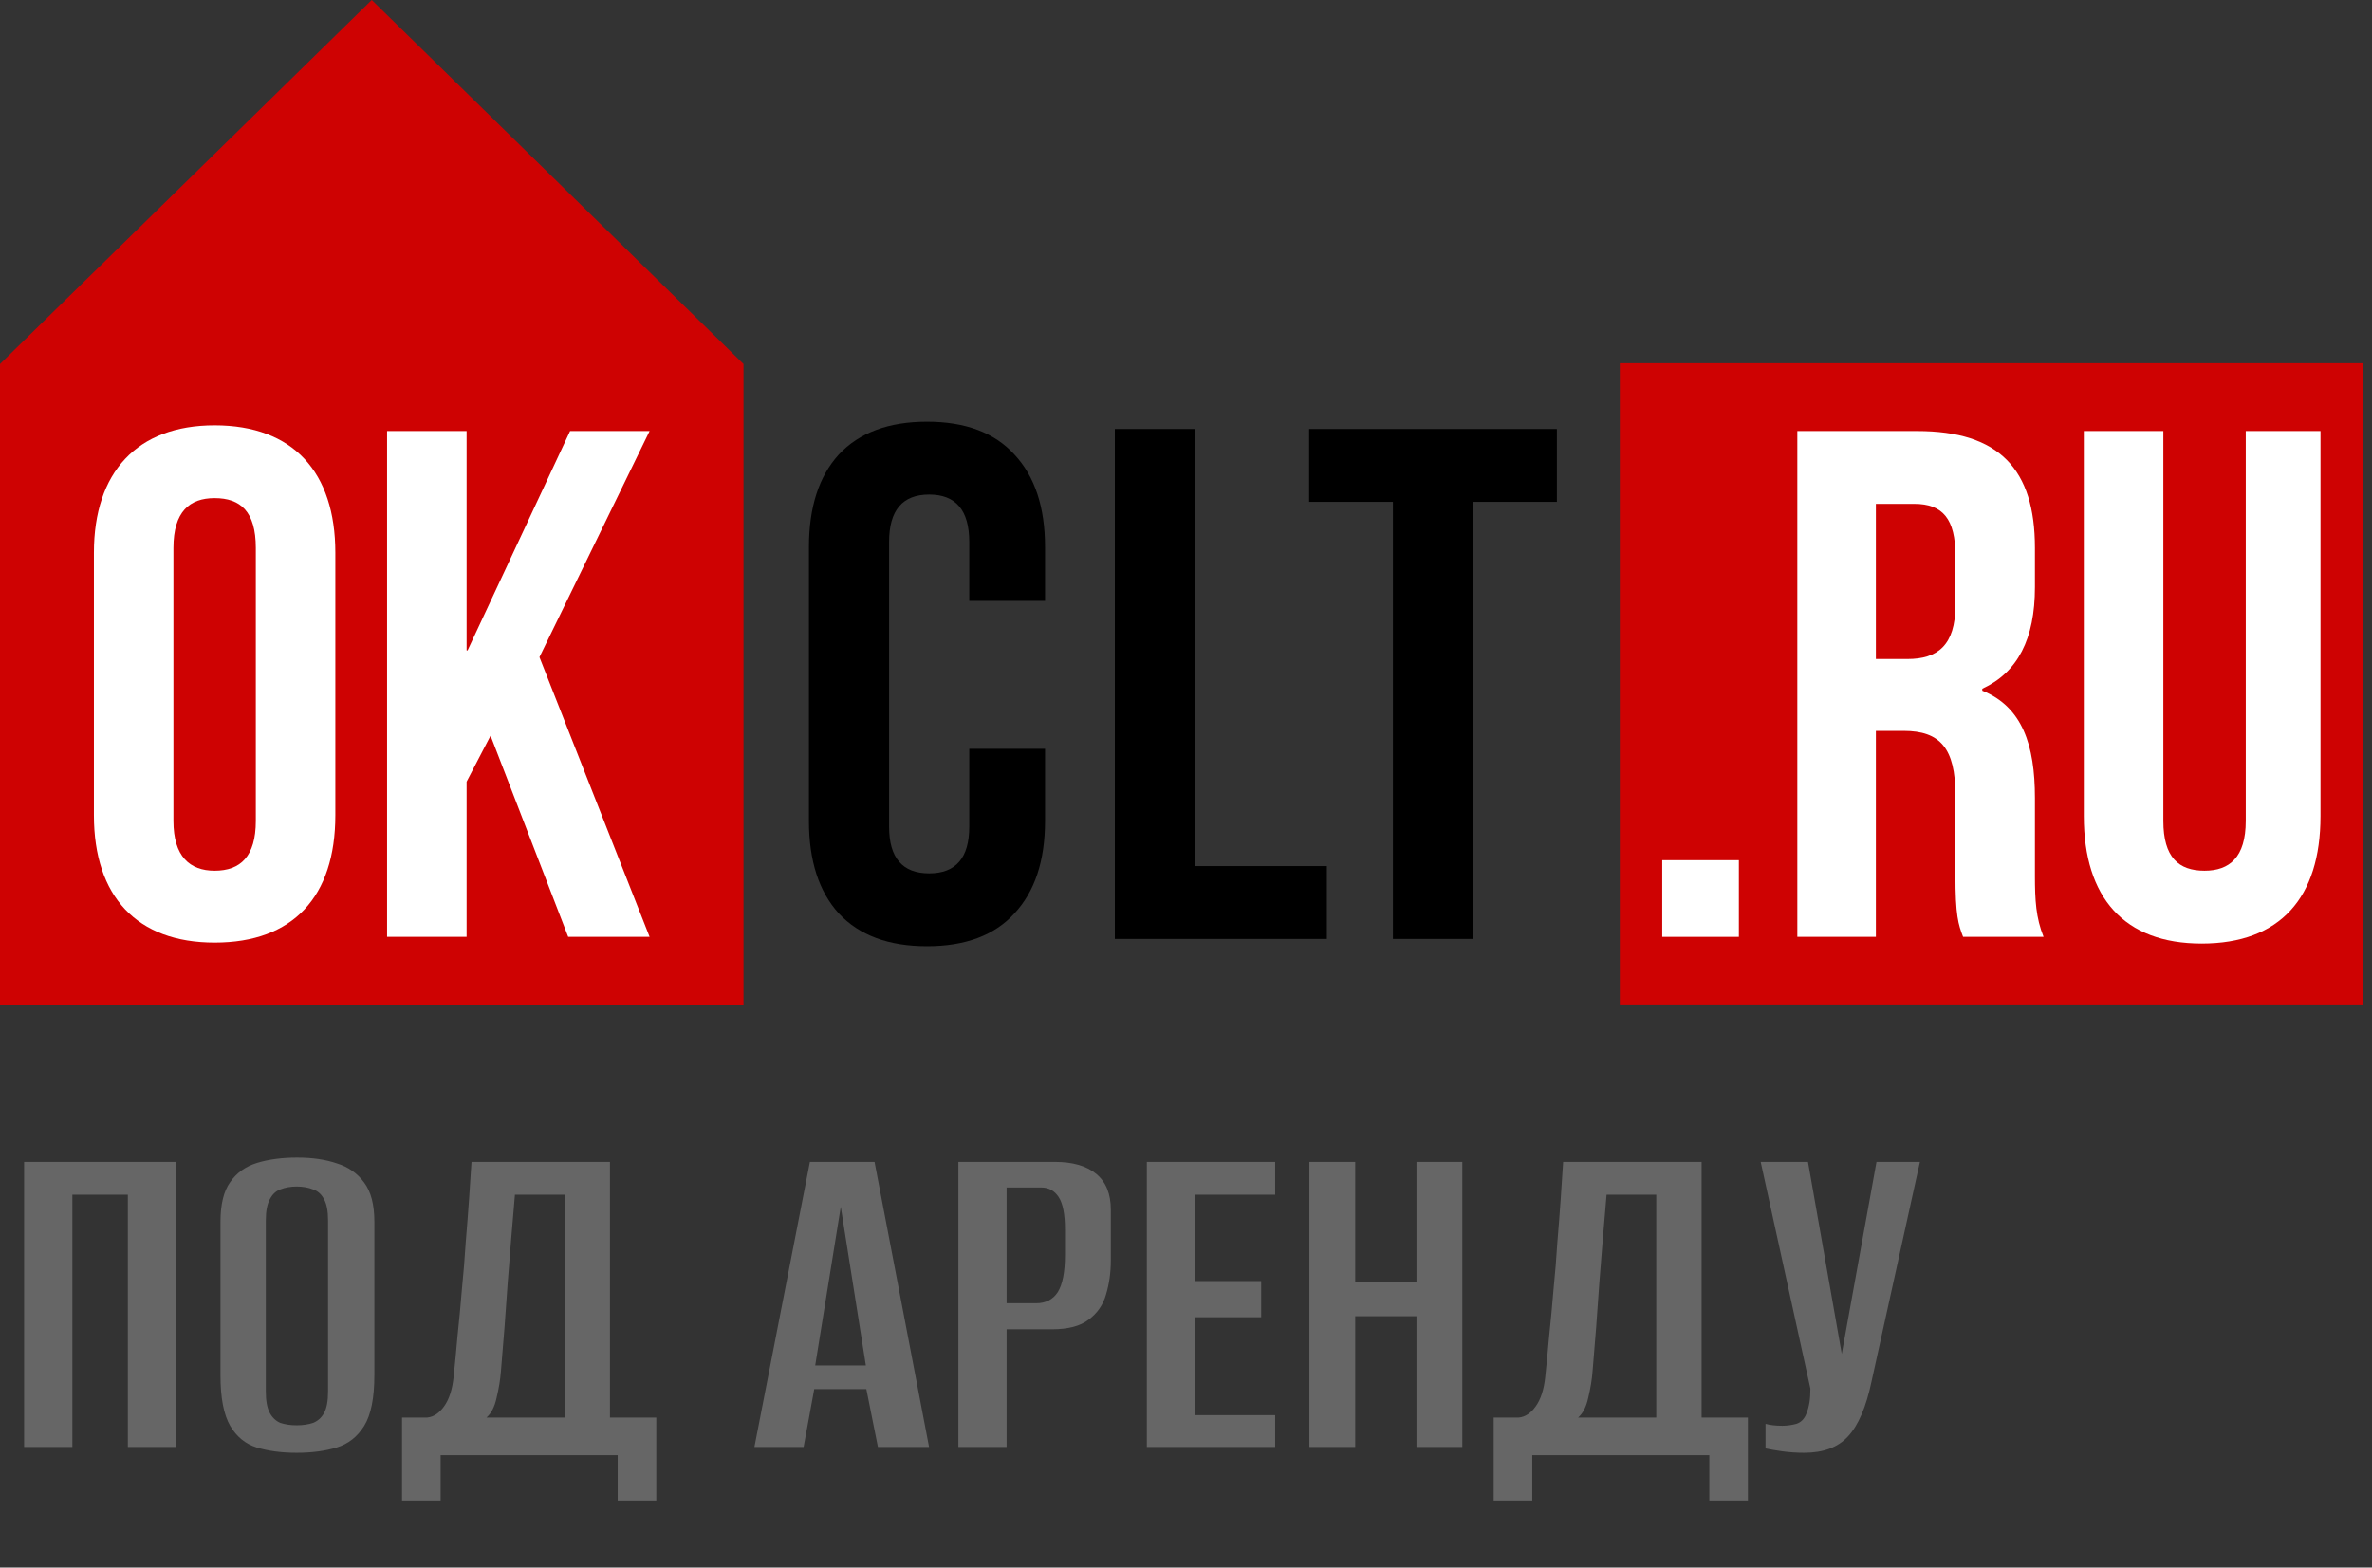
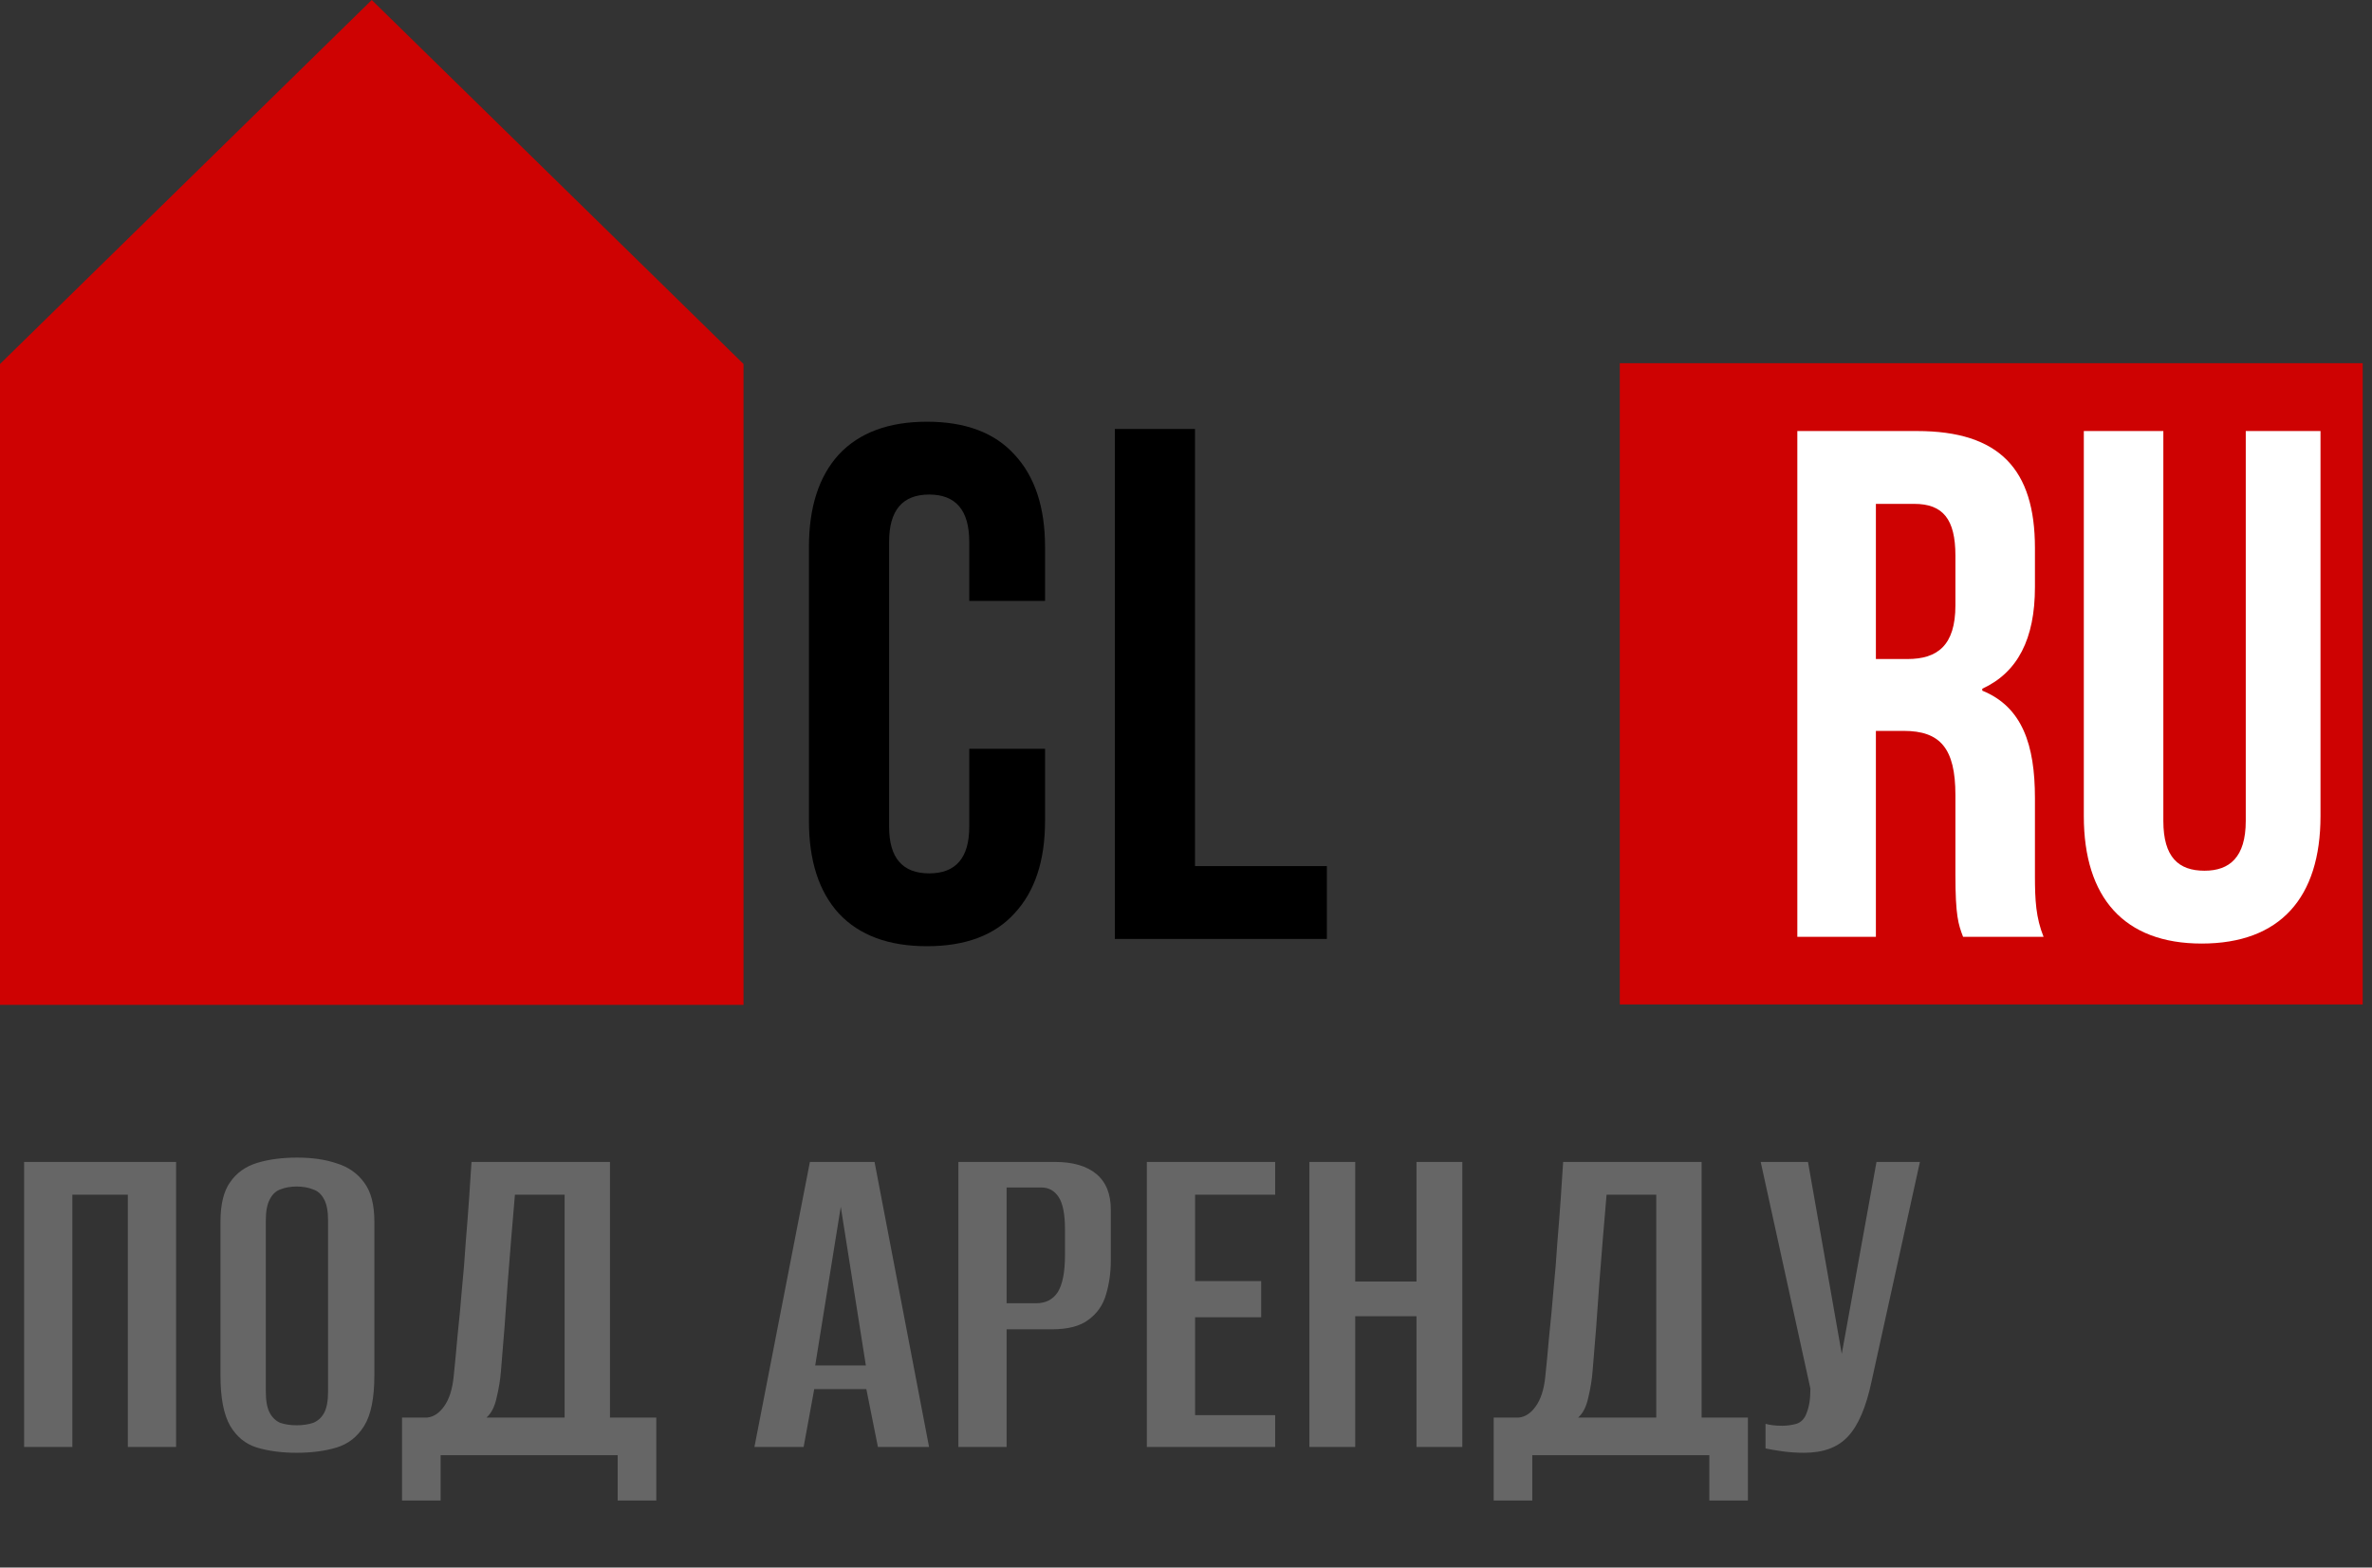
<svg xmlns="http://www.w3.org/2000/svg" width="59" height="39" viewBox="0 0 59 39" fill="none">
  <rect x="0" y="0" width="59" height="39" fill="#333333" stroke="none" />
  <path fill-rule="evenodd" clip-rule="evenodd" d="M18.494 9.056V25H0V9.056L9.247 0L18.494 9.056Z" fill="#CE0202" />
-   <path d="M4.314 13.632C4.314 12.726 4.719 12.393 5.338 12.393C5.982 12.393 6.363 12.726 6.363 13.632V20.424C6.363 21.306 5.982 21.663 5.338 21.663C4.719 21.663 4.314 21.306 4.314 20.424V13.632ZM2.336 20.281C2.336 22.307 3.408 23.451 5.338 23.451C7.293 23.451 8.341 22.307 8.341 20.281V13.751C8.341 11.749 7.293 10.582 5.338 10.582C3.408 10.582 2.336 11.749 2.336 13.751V20.281Z" fill="white" />
-   <path d="M14.133 23.308H16.158L13.418 16.349L16.158 10.724H14.18L11.63 16.182H11.606V10.724H9.628V23.308H11.606V19.447L12.202 18.303L14.133 23.308Z" fill="white" />
  <path d="M40.29 9.036V24.99H58.769V9.036H40.29Z" fill="#CE0202" />
-   <path d="M41.346 21.401V23.308H43.252V21.401H41.346Z" fill="white" />
  <path d="M50.831 23.308C50.64 22.831 50.616 22.402 50.616 21.783V19.852C50.616 18.541 50.306 17.588 49.306 17.183V17.135C50.187 16.73 50.616 15.896 50.616 14.609V13.632C50.616 11.678 49.734 10.724 47.685 10.724H44.706V23.308H46.66V18.184H47.351C48.257 18.184 48.638 18.613 48.638 19.781V21.759C48.638 22.784 48.71 22.998 48.829 23.308H50.831ZM47.614 12.536C48.328 12.536 48.638 12.917 48.638 13.823V15.062C48.638 16.063 48.185 16.396 47.447 16.396H46.66V12.536H47.614Z" fill="white" />
  <path d="M51.832 10.724V20.305C51.832 22.331 52.833 23.475 54.763 23.475C56.718 23.475 57.719 22.331 57.719 20.305V10.724H55.86V20.424C55.86 21.33 55.455 21.663 54.834 21.663C54.191 21.663 53.81 21.33 53.81 20.424V10.724H51.832Z" fill="white" />
  <path d="M23.058 23.541C22.103 23.541 21.372 23.27 20.864 22.726C20.369 22.182 20.121 21.415 20.121 20.424V13.609C20.121 12.619 20.369 11.851 20.864 11.308C21.372 10.764 22.103 10.492 23.058 10.492C24.012 10.492 24.737 10.764 25.232 11.308C25.74 11.851 25.994 12.619 25.994 13.609V14.95H24.109V13.482C24.109 12.697 23.776 12.304 23.112 12.304C22.447 12.304 22.115 12.697 22.115 13.482V20.569C22.115 21.342 22.447 21.729 23.112 21.729C23.776 21.729 24.109 21.342 24.109 20.569V18.63H25.994V20.424C25.994 21.415 25.74 22.182 25.232 22.726C24.737 23.27 24.012 23.541 23.058 23.541Z" fill="black" />
  <path d="M27.73 10.673H29.724V21.548H33.004V23.36H27.73V10.673Z" fill="black" />
-   <path d="M34.647 12.486H32.563V10.673H38.725V12.486H36.641V23.36H34.647V12.486Z" fill="black" />
  <path d="M0.6 36V28.908H4.38V36H3.18V29.724H1.8V36H0.6ZM7.38 36.144C7.004 36.144 6.672 36.1 6.384 36.012C6.104 35.924 5.884 35.744 5.724 35.472C5.564 35.192 5.484 34.776 5.484 34.224V30.396C5.484 29.964 5.564 29.636 5.724 29.412C5.884 29.18 6.108 29.02 6.396 28.932C6.684 28.844 7.016 28.8 7.392 28.8C7.768 28.8 8.096 28.848 8.376 28.944C8.664 29.032 8.892 29.192 9.06 29.424C9.228 29.648 9.312 29.972 9.312 30.396V34.212C9.312 34.78 9.228 35.2 9.06 35.472C8.892 35.744 8.664 35.924 8.376 36.012C8.088 36.1 7.756 36.144 7.38 36.144ZM7.38 35.46C7.532 35.46 7.668 35.44 7.788 35.4C7.908 35.352 8 35.268 8.064 35.148C8.128 35.028 8.16 34.852 8.16 34.62V30.36C8.16 30.136 8.128 29.964 8.064 29.844C8 29.716 7.908 29.632 7.788 29.592C7.668 29.544 7.532 29.52 7.38 29.52C7.228 29.52 7.092 29.544 6.972 29.592C6.86 29.632 6.772 29.716 6.708 29.844C6.644 29.964 6.612 30.136 6.612 30.36V34.62C6.612 34.852 6.644 35.028 6.708 35.148C6.772 35.268 6.86 35.352 6.972 35.4C7.092 35.44 7.228 35.46 7.38 35.46ZM10 37.332V35.268H10.624C10.784 35.252 10.924 35.16 11.044 34.992C11.172 34.816 11.252 34.568 11.284 34.248C11.316 33.944 11.348 33.608 11.38 33.24C11.42 32.864 11.456 32.48 11.488 32.088C11.528 31.688 11.56 31.296 11.584 30.912C11.616 30.528 11.644 30.164 11.668 29.82C11.692 29.476 11.712 29.172 11.728 28.908H15.172V35.268H16.324V37.332H15.364V36.204H10.96V37.332H10ZM12.1 35.268H14.044V29.724H12.808C12.744 30.46 12.684 31.192 12.628 31.92C12.58 32.648 12.524 33.38 12.46 34.116C12.444 34.324 12.408 34.544 12.352 34.776C12.304 35 12.22 35.164 12.1 35.268ZM18.765 36L20.145 28.908H21.753L23.109 36H21.837L21.549 34.56H20.253L19.989 36H18.765ZM20.277 33.972H21.537L20.913 30.024L20.277 33.972ZM23.838 36V28.908H26.238C26.686 28.908 27.03 29.008 27.27 29.208C27.51 29.408 27.63 29.704 27.63 30.096V31.356C27.63 31.66 27.59 31.944 27.51 32.208C27.438 32.464 27.294 32.672 27.078 32.832C26.87 32.992 26.566 33.072 26.166 33.072H25.038V36H23.838ZM25.038 32.424H25.77C26.01 32.424 26.19 32.332 26.31 32.148C26.43 31.956 26.49 31.648 26.49 31.224V30.588C26.49 30.212 26.438 29.944 26.334 29.784C26.23 29.624 26.086 29.544 25.902 29.544H25.038V32.424ZM28.526 36V28.908H31.718V29.724H29.726V31.872H31.37V32.772H29.726V35.208H31.718V36H28.526ZM32.569 36V28.908H33.709V31.884H35.233V28.908H36.373V36H35.233V32.748H33.709V36H32.569ZM37.153 37.332V35.268H37.777C37.937 35.252 38.077 35.16 38.197 34.992C38.325 34.816 38.405 34.568 38.437 34.248C38.469 33.944 38.501 33.608 38.533 33.24C38.573 32.864 38.609 32.48 38.641 32.088C38.681 31.688 38.713 31.296 38.737 30.912C38.769 30.528 38.797 30.164 38.821 29.82C38.845 29.476 38.865 29.172 38.881 28.908H42.325V35.268H43.477V37.332H42.517V36.204H38.113V37.332H37.153ZM39.253 35.268H41.197V29.724H39.961C39.897 30.46 39.837 31.192 39.781 31.92C39.733 32.648 39.677 33.38 39.613 34.116C39.597 34.324 39.561 34.544 39.505 34.776C39.457 35 39.373 35.164 39.253 35.268ZM44.875 36.144C44.691 36.144 44.511 36.132 44.335 36.108C44.167 36.084 44.027 36.06 43.915 36.036V35.424C43.971 35.44 44.035 35.452 44.107 35.46C44.179 35.468 44.255 35.472 44.335 35.472C44.447 35.472 44.563 35.456 44.683 35.424C44.803 35.384 44.887 35.296 44.935 35.16C44.967 35.08 44.991 34.992 45.007 34.896C45.023 34.8 45.031 34.684 45.031 34.548L43.795 28.908H44.971L45.811 33.684L46.675 28.908H47.755L46.555 34.356C46.419 35.004 46.223 35.464 45.967 35.736C45.719 36.008 45.355 36.144 44.875 36.144Z" fill="#666666" />
</svg>